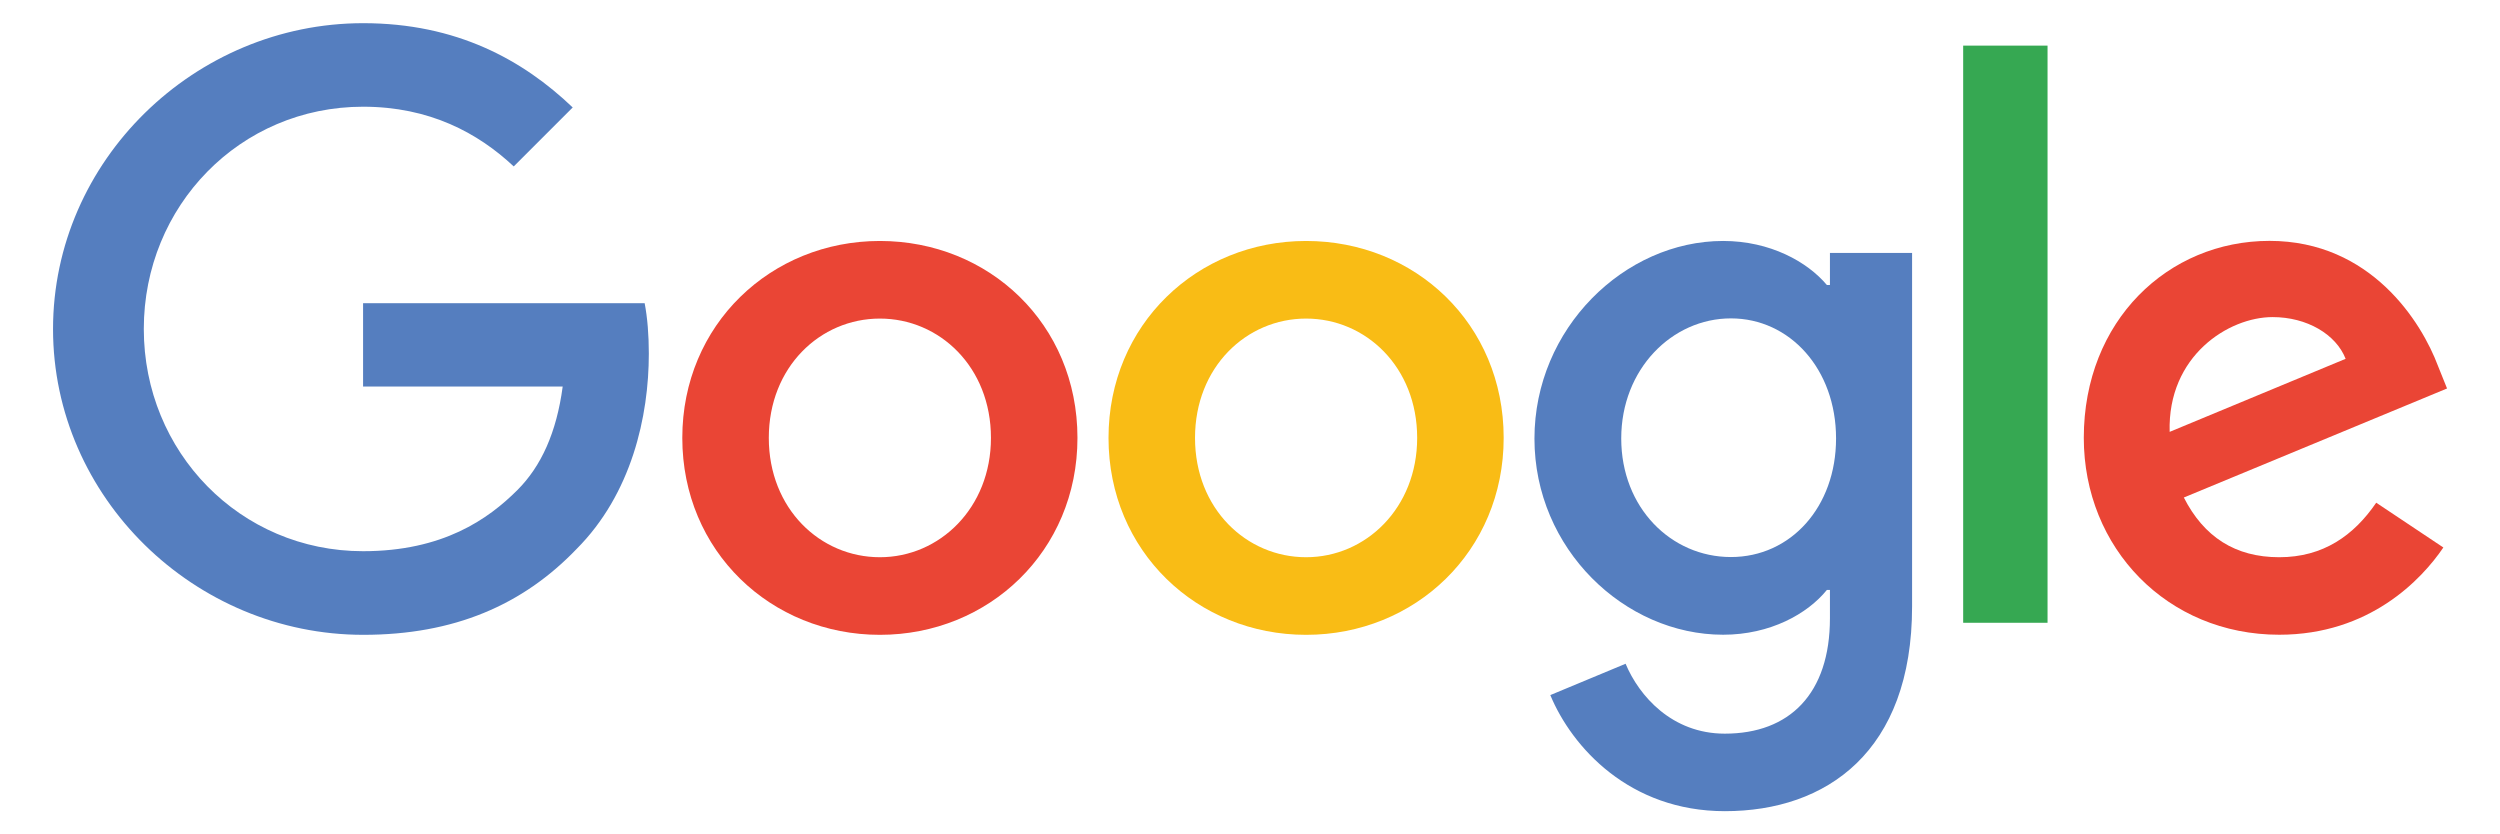
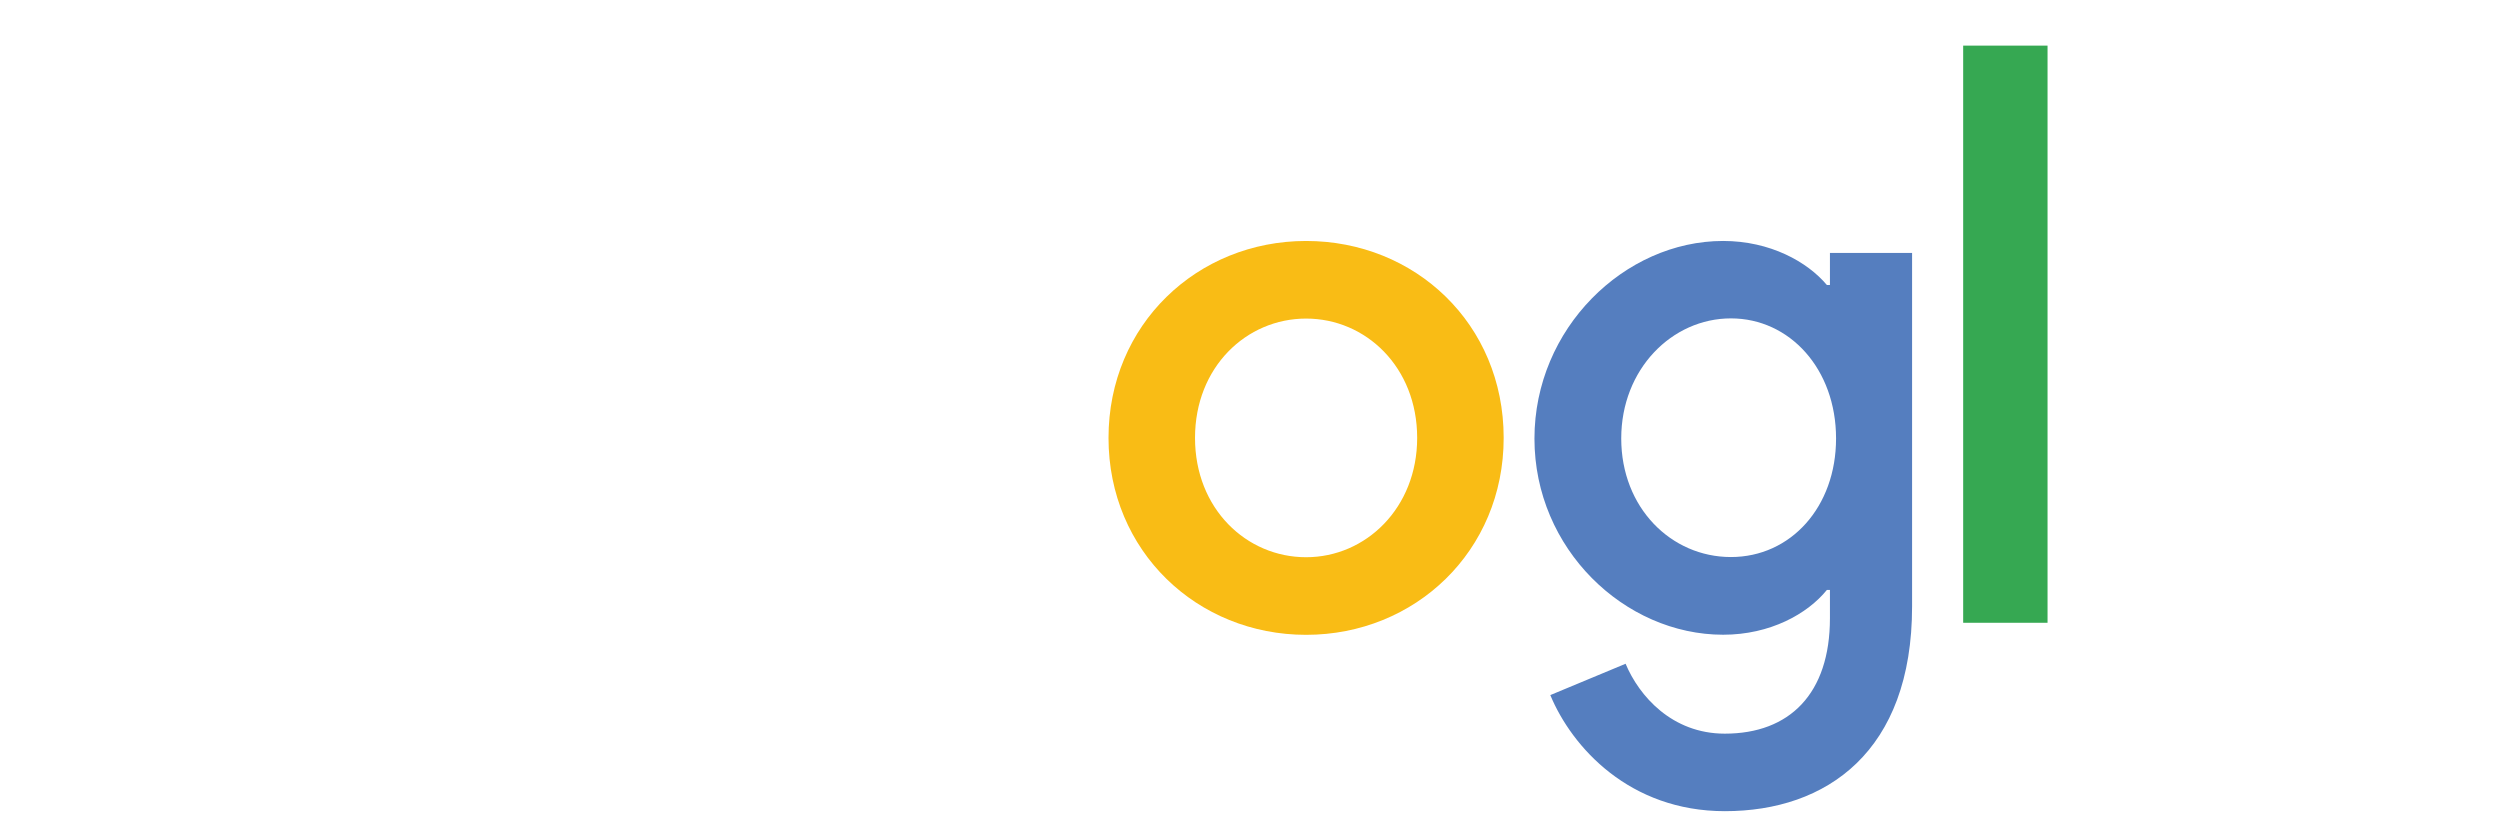
<svg xmlns="http://www.w3.org/2000/svg" id="Layer_1" viewBox="0 0 269.64 90">
  <defs>
    <style>.cls-1{fill:#f9bc15;}.cls-2{fill:#ea4535;}.cls-3{fill:#36a852;}.cls-4{fill:#557ebf;}</style>
  </defs>
-   <path class="cls-2" d="m116.21,47.23c0,12.23-9.57,21.24-21.31,21.24s-21.31-9.01-21.31-21.24,9.57-21.24,21.31-21.24,21.31,8.93,21.31,21.24Zm-9.33,0c0-7.64-5.54-12.87-11.98-12.87s-11.98,5.23-11.98,12.87,5.54,12.87,11.98,12.87,11.98-5.31,11.98-12.87Z" />
  <path class="cls-1" d="m162.18,47.23c0,12.23-9.57,21.24-21.31,21.24s-21.31-9.01-21.31-21.24,9.57-21.24,21.31-21.24,21.31,8.93,21.31,21.24Zm-9.33,0c0-7.64-5.54-12.87-11.98-12.87s-11.98,5.23-11.98,12.87,5.54,12.87,11.98,12.87,11.98-5.31,11.98-12.87Z" />
  <path class="cls-4" d="m206.23,27.27v38.13c0,15.69-9.25,22.09-20.19,22.09-10.29,0-16.49-6.89-18.83-12.52l8.12-3.38c1.45,3.46,4.99,7.54,10.7,7.54,7,0,11.34-4.32,11.34-12.45v-3.05h-.33c-2.09,2.58-6.11,4.83-11.19,4.83-10.62,0-20.35-9.25-20.35-21.15s9.73-21.32,20.35-21.32c5.07,0,9.09,2.25,11.19,4.75h.33v-3.46h8.86Zm-8.2,20.02c0-7.48-4.99-12.95-11.34-12.95s-11.83,5.47-11.83,12.95,5.39,12.79,11.83,12.79,11.34-5.39,11.34-12.79Z" />
  <path class="cls-3" d="m220.84,4.92v62.25h-9.1V4.92h9.1Z" />
-   <path class="cls-2" d="m256.29,54.22l7.24,4.83c-2.34,3.46-7.97,9.41-17.7,9.41-12.07,0-21.08-9.33-21.08-21.24,0-12.63,9.09-21.24,20.03-21.24s16.41,8.77,18.18,13.51l.97,2.41-28.39,11.76c2.17,4.26,5.55,6.44,10.29,6.44s8.04-2.34,10.46-5.88h0Zm-22.28-7.64l18.98-7.88c-1.04-2.65-4.18-4.5-7.88-4.5-4.74,0-11.34,4.18-11.1,12.38Z" />
-   <path class="cls-4" d="m39.16,41.71v-9.01h30.37c.3,1.57.45,3.43.45,5.44,0,6.76-1.85,15.12-7.8,21.08-5.79,6.03-13.2,9.25-23,9.25-18.18,0-33.46-14.81-33.46-32.98S21,2.5,39.17,2.5c10.06,0,17.22,3.95,22.6,9.09l-6.36,6.36c-3.86-3.62-9.09-6.44-16.25-6.44-13.27,0-23.65,10.7-23.65,23.97s10.38,23.97,23.65,23.97c8.61,0,13.51-3.46,16.65-6.6,2.55-2.55,4.22-6.19,4.88-11.16h-21.54Z" />
</svg>